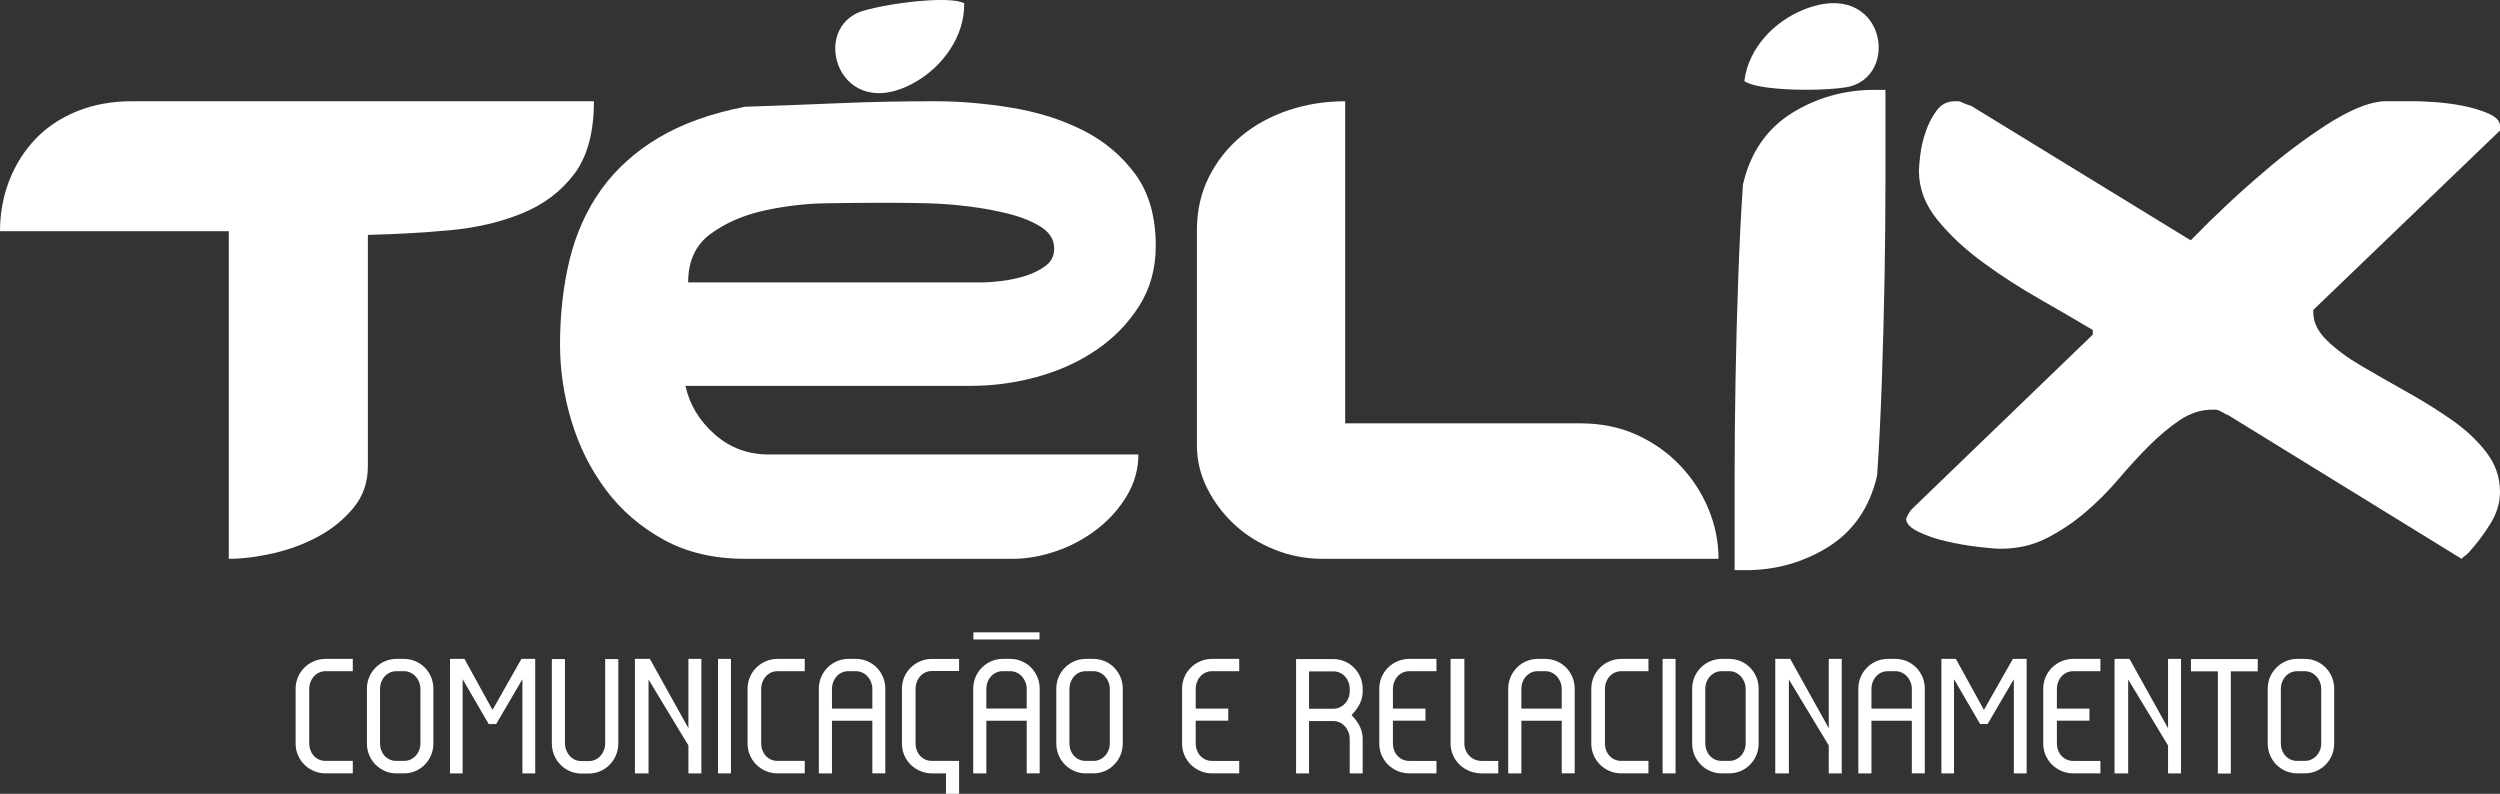
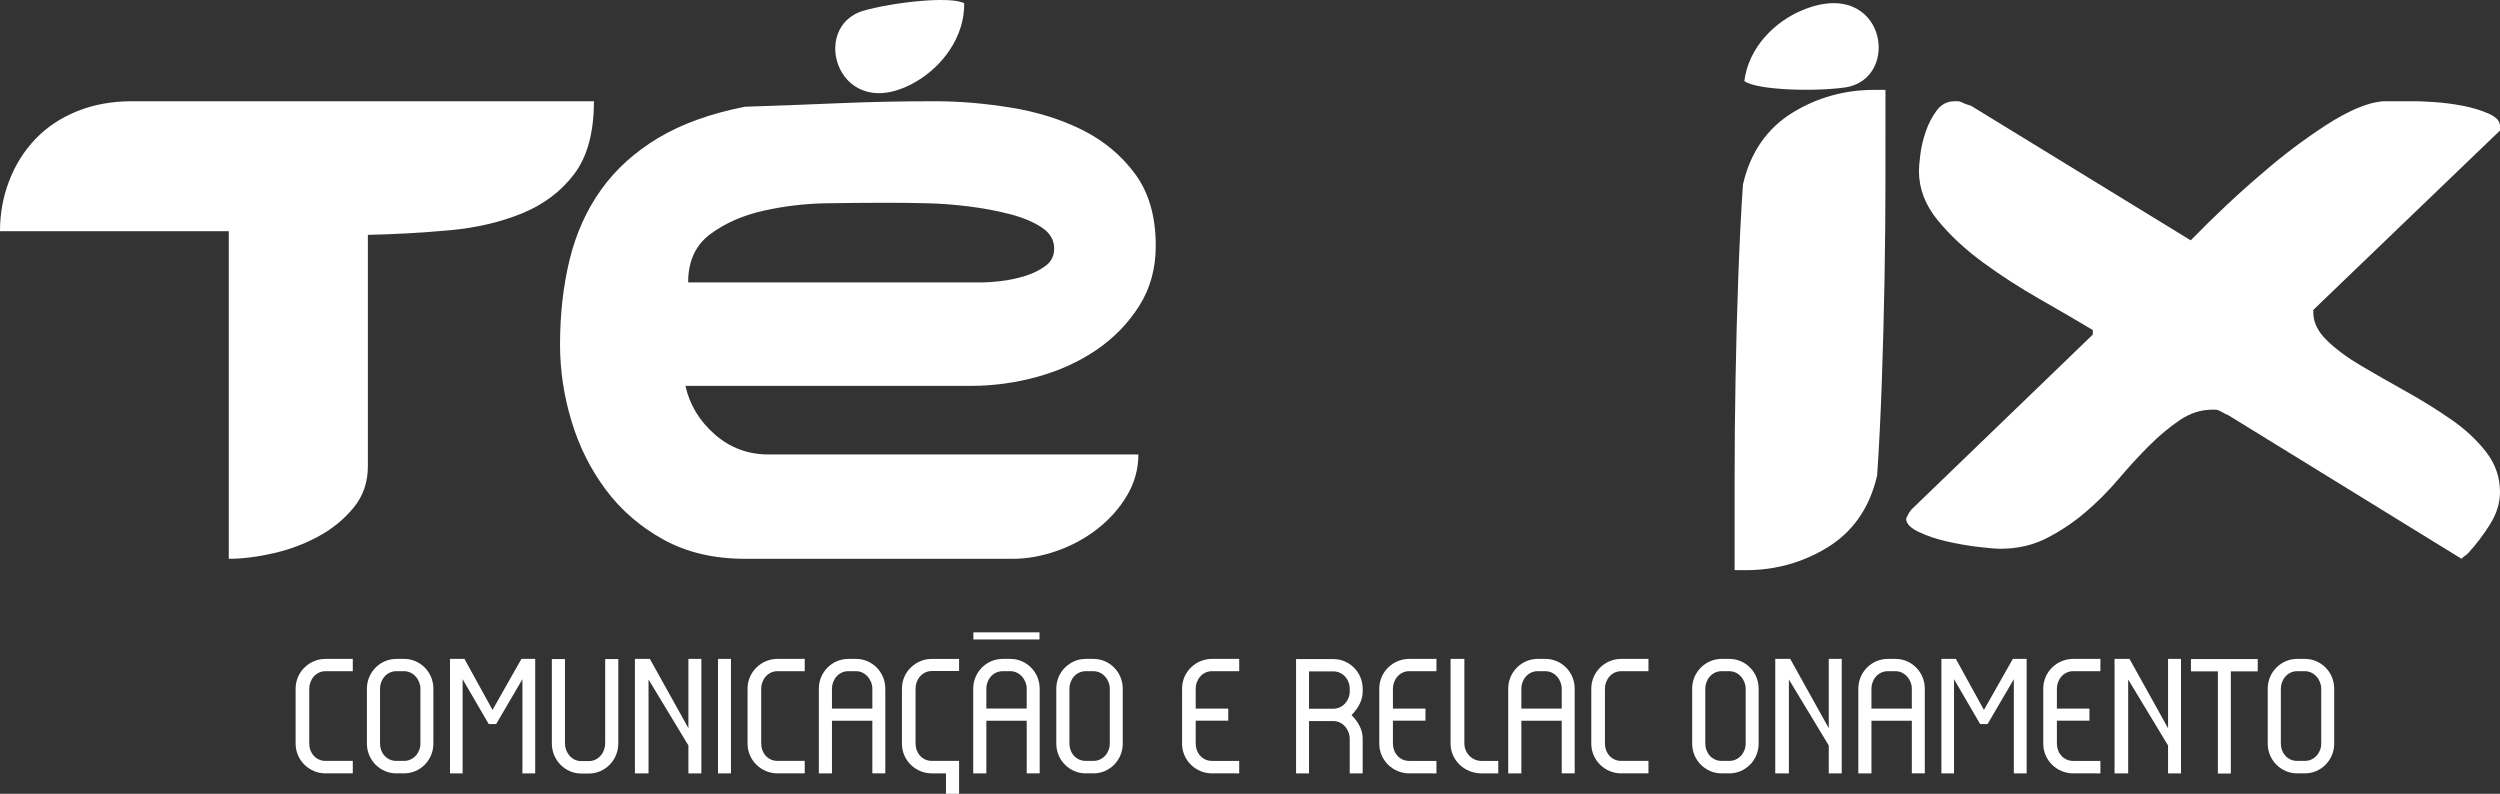
<svg xmlns="http://www.w3.org/2000/svg" version="1.1" x="0px" y="0px" width="220px" height="69.855px" viewBox="0 0 220 69.855" enable-background="new 0 0 220 69.855" xml:space="preserve">
  <rect x="0" y="0" width="220" height="69.855" fill="#333333" stroke="none" />
  <g id="Layer_1">
    <g>
      <g>
        <g>
          <path fill="#FFFFFF" d="M0,20.345c0-1.556,0.268-3.032,0.806-4.429c0.536-1.396,1.301-2.617,2.295-3.664      c0.993-1.047,2.215-1.865,3.664-2.456c1.449-0.59,3.06-0.886,4.832-0.886h40.667c0,2.738-0.577,4.872-1.732,6.402      c-1.155,1.53-2.685,2.685-4.59,3.463c-1.906,0.779-4.04,1.276-6.402,1.49c-2.363,0.215-4.751,0.35-7.167,0.403V41.04      c0,1.397-0.416,2.605-1.248,3.624c-0.833,1.021-1.866,1.866-3.1,2.537c-1.236,0.672-2.565,1.168-3.986,1.49      c-1.423,0.322-2.725,0.483-3.906,0.483V20.345H0z" />
          <path fill="#FFFFFF" d="M49.283,30.33c0-2.684,0.282-5.18,0.846-7.489c0.564-2.308,1.49-4.361,2.778-6.16      c1.288-1.798,2.966-3.314,5.033-4.55c2.066-1.235,4.603-2.147,7.61-2.738c3.167-0.107,6.026-0.214,8.576-0.322      C76.675,8.964,79.401,8.91,82.3,8.91c2.146,0,4.375,0.189,6.684,0.564c2.308,0.376,4.401,1.034,6.281,1.973      c1.879,0.94,3.422,2.228,4.63,3.866c1.208,1.638,1.812,3.744,1.812,6.321c0,1.987-0.483,3.745-1.45,5.275      c-0.967,1.53-2.214,2.818-3.745,3.865c-1.53,1.047-3.261,1.84-5.194,2.376c-1.933,0.537-3.893,0.805-5.879,0.805H60.316      c0.375,1.665,1.234,3.088,2.577,4.268c1.341,1.181,2.926,1.771,4.751,1.771h32.533c0,1.289-0.336,2.496-1.007,3.624      c-0.672,1.127-1.544,2.107-2.617,2.939c-1.075,0.833-2.269,1.478-3.583,1.933c-1.316,0.457-2.591,0.684-3.825,0.684H65.55      c-2.738,0-5.127-0.564-7.167-1.691c-2.041-1.127-3.732-2.589-5.073-4.389c-1.343-1.798-2.349-3.811-3.02-6.04      C49.618,34.827,49.283,32.585,49.283,30.33z M77.066,17.848c-1.075,0-2.524,0.014-4.349,0.04      c-1.826,0.028-3.651,0.241-5.476,0.644c-1.826,0.403-3.396,1.087-4.711,2.053c-1.316,0.967-1.973,2.39-1.973,4.268h25.93      c0.375,0,0.912-0.04,1.61-0.121c0.697-0.08,1.396-0.228,2.094-0.443c0.697-0.214,1.301-0.509,1.812-0.886      c0.51-0.375,0.765-0.886,0.765-1.53c0-0.751-0.363-1.369-1.087-1.852c-0.724-0.483-1.65-0.872-2.778-1.168      c-1.127-0.295-2.336-0.523-3.624-0.684c-1.289-0.161-2.524-0.254-3.704-0.282c-1.181-0.026-2.188-0.04-3.02-0.04      C77.722,17.848,77.227,17.848,77.066,17.848z" />
        </g>
        <g>
-           <path fill="#FFFFFF" d="M118.375,37.255h20.696c1.825,0,3.475,0.336,4.953,1.007c1.476,0.672,2.75,1.57,3.824,2.698      c1.073,1.127,1.905,2.403,2.496,3.825c0.591,1.423,0.886,2.886,0.886,4.389h-34.869c-1.45,0-2.846-0.268-4.188-0.805      c-1.342-0.536-2.51-1.261-3.503-2.174c-0.994-0.912-1.799-1.973-2.416-3.181c-0.617-1.208-0.926-2.482-0.926-3.825V20.264      c0-1.717,0.349-3.274,1.047-4.67c0.697-1.396,1.638-2.589,2.819-3.583c1.18-0.993,2.563-1.758,4.147-2.295      c1.583-0.536,3.262-0.805,5.033-0.805V37.255z" />
          <g>
            <path fill="#FFFFFF" d="M153.145,49.673v-7.546c0-2.791,0.027-5.72,0.081-8.706c0.054-3.056,0.135-6.094,0.242-9.029       c0.106-2.978,0.242-5.68,0.403-8.028c0.631-2.725,2.021-4.727,4.143-6.029c2.085-1.278,4.407-1.926,6.905-1.926h0.5v7.305       c0,2.716-0.027,5.659-0.08,8.746c-0.056,3.087-0.137,6.166-0.242,9.148c-0.107,3.035-0.243,5.763-0.403,8.11       c-0.633,2.727-2.023,4.729-4.144,6.029c-2.082,1.278-4.405,1.926-6.905,1.926H153.145z" />
            <path fill="#FFFFFF" d="M164.919,8.909c0,1.772,0,4.04,0,6.805c0,2.765-0.027,5.677-0.08,8.737       c-0.054,3.06-0.134,6.108-0.242,9.14c-0.108,3.034-0.242,5.731-0.403,8.093c-0.591,2.524-1.892,4.403-3.906,5.637       c-2.013,1.235-4.228,1.852-6.643,1.852c0-1.933,0-4.281,0-7.046c0-2.765,0.026-5.664,0.081-8.697       c0.053-3.032,0.133-6.04,0.242-9.019c0.106-2.98,0.241-5.649,0.403-8.013c0.59-2.523,1.892-4.401,3.905-5.637       C160.289,9.527,162.504,8.909,164.919,8.909 M165.919,7.909h-1c-2.591,0-5.002,0.673-7.166,2       c-2.241,1.375-3.706,3.482-4.356,6.262l-0.018,0.079l-0.006,0.081c-0.162,2.372-0.298,5.079-0.404,8.045       c-0.108,2.943-0.189,5.984-0.242,9.037c-0.054,2.995-0.081,5.927-0.081,8.715v7.046v1h1c2.593,0,5.004-0.673,7.167-2       c2.239-1.372,3.705-3.479,4.357-6.261l0.019-0.079l0.006-0.081c0.16-2.344,0.296-5.078,0.404-8.125       c0.106-2.994,0.187-6.075,0.242-9.158c0.053-3.083,0.08-6.029,0.08-8.755V8.909V7.909L165.919,7.909z" />
          </g>
          <path fill="#FFFFFF" d="M191.815,36.974c-0.913,0.618-1.812,1.369-2.697,2.255c-0.886,0.886-1.786,1.866-2.698,2.939      c-0.913,1.075-1.892,2.053-2.939,2.94c-1.047,0.886-2.174,1.638-3.382,2.255c-1.208,0.618-2.565,0.926-4.067,0.926      c-0.376,0-1.021-0.053-1.933-0.161c-0.913-0.107-1.839-0.268-2.778-0.483c-0.94-0.214-1.771-0.496-2.496-0.846      c-0.725-0.349-1.088-0.737-1.088-1.168l0.162-0.322c0.106-0.214,0.241-0.403,0.403-0.564l15.863-15.3v-0.403      c-1.342-0.805-2.886-1.704-4.63-2.698c-1.745-0.993-3.41-2.066-4.992-3.221c-1.584-1.154-2.927-2.402-4.027-3.745      c-1.101-1.341-1.65-2.791-1.65-4.349c0-0.268,0.04-0.737,0.121-1.409c0.08-0.671,0.242-1.355,0.483-2.053      c0.242-0.697,0.564-1.315,0.967-1.852c0.403-0.536,0.926-0.805,1.57-0.805h0.322c0.053,0,0.147,0.028,0.282,0.08      c0.134,0.054,0.255,0.108,0.363,0.161l0.483,0.161l19.326,11.838c2.147-2.201,4.269-4.187,6.362-5.959      c0.859-0.751,1.772-1.49,2.738-2.215c0.966-0.725,1.905-1.382,2.818-1.973c0.912-0.59,1.799-1.073,2.657-1.45      c0.859-0.375,1.664-0.59,2.416-0.644h2.899c0.267,0,0.805,0.028,1.61,0.08c0.805,0.054,1.623,0.161,2.456,0.322      c0.832,0.161,1.583,0.39,2.255,0.684c0.671,0.296,1.007,0.658,1.007,1.087v0.403L203.572,27.27v0.242      c0,0.859,0.403,1.678,1.208,2.456c0.805,0.779,1.824,1.53,3.06,2.255c1.234,0.725,2.549,1.477,3.946,2.255      c1.395,0.779,2.71,1.598,3.946,2.456c1.234,0.86,2.255,1.812,3.06,2.859c0.805,1.047,1.208,2.215,1.208,3.503      c0,0.967-0.295,1.92-0.886,2.859c-0.592,0.94-1.235,1.786-1.932,2.537c-0.109,0.108-0.189,0.175-0.242,0.201      c-0.054,0.028-0.108,0.068-0.161,0.121l-0.162,0.161l-20.535-12.643c-0.161-0.053-0.322-0.133-0.483-0.242      c-0.108-0.053-0.215-0.107-0.323-0.161c-0.108-0.053-0.215-0.08-0.322-0.08h-0.242      C193.694,36.047,192.727,36.357,191.815,36.974z" />
          <path fill="#FFFFFF" d="M162.346,7.698c-2.638,0.376-7.762,0.248-8.844-0.567c0.368-2.941,2.661-5.226,5.125-6.243      C165.913-2.123,167.417,6.975,162.346,7.698z" />
        </g>
        <g>
          <path fill="#FFFFFF" d="M28.647,68.057c-1.433,0-2.632-1.155-2.632-2.617V60.6c0-1.462,1.199-2.617,2.632-2.617h2.398v1.082      h-2.398c-0.863,0-1.433,0.761-1.433,1.535v4.839c0,0.804,0.57,1.52,1.433,1.52h2.398v1.097H28.647z" />
          <path fill="#FFFFFF" d="M34.876,68.057c-1.404,0-2.587-1.155-2.587-2.617V60.6c0-1.462,1.184-2.617,2.587-2.617h0.688      c1.404,0,2.573,1.155,2.573,2.617v4.839c0,1.462-1.17,2.617-2.573,2.617H34.876z M36.996,60.6c0-0.775-0.614-1.535-1.433-1.535      h-0.688c-0.863,0-1.433,0.761-1.433,1.535v4.839c0,0.804,0.57,1.52,1.433,1.52h0.688c0.819,0,1.433-0.716,1.433-1.52V60.6z" />
          <path fill="#FFFFFF" d="M45.974,59.767l-2.31,3.948h-0.658l-2.296-3.948v8.29h-1.111V57.983h1.272l2.471,4.489l2.544-4.489      h1.213v10.074h-1.126V59.767z" />
          <path fill="#FFFFFF" d="M51.149,68.071c-1.404,0-2.587-1.17-2.587-2.646v-7.427h1.155v7.427c0,0.775,0.57,1.55,1.433,1.55h0.673      c0.863,0,1.433-0.775,1.433-1.55v-7.427h1.155v7.427c0,1.477-1.184,2.646-2.588,2.646H51.149z" />
          <path fill="#FFFFFF" d="M60.58,65.6l-3.509-5.804v8.261h-1.199V57.983h1.316l3.392,6.097v-6.097h1.141v10.074H60.58V65.6z" />
          <path fill="#FFFFFF" d="M63.184,57.983h1.14v10.074h-1.14V57.983z" />
          <path fill="#FFFFFF" d="M68.418,68.057c-1.433,0-2.632-1.155-2.632-2.617V60.6c0-1.462,1.199-2.617,2.632-2.617h2.398v1.082      h-2.398c-0.863,0-1.433,0.761-1.433,1.535v4.839c0,0.804,0.57,1.52,1.433,1.52h2.398v1.097H68.418z" />
          <path fill="#FFFFFF" d="M76.767,63.422h-3.553v4.635h-1.155V60.6c0-1.462,1.184-2.617,2.587-2.617h0.688      c1.404,0,2.573,1.155,2.573,2.617v7.456h-1.141V63.422z M76.767,60.6c0-0.775-0.614-1.535-1.433-1.535h-0.688      c-0.863,0-1.433,0.761-1.433,1.535v1.754h3.553V60.6z" />
          <path fill="#FFFFFF" d="M83.245,68.057h-1.242c-1.433,0-2.632-1.155-2.632-2.603v-4.868c0-1.448,1.199-2.603,2.632-2.603h2.397      v1.067h-2.397c-0.863,0-1.433,0.761-1.433,1.535v4.868c0,0.79,0.57,1.506,1.433,1.506h2.397v2.895h-1.155V68.057z" />
          <path fill="#FFFFFF" d="M90.351,63.422h-3.552v4.635h-1.155V60.6c0-1.462,1.184-2.617,2.587-2.617h0.688      c1.404,0,2.573,1.155,2.573,2.617v7.456h-1.141V63.422z M85.658,55.644h5.819v0.629h-5.819V55.644z M90.351,60.6      c0-0.775-0.614-1.535-1.432-1.535H88.23c-0.863,0-1.432,0.761-1.432,1.535v1.754h3.552V60.6z" />
          <path fill="#FFFFFF" d="M95.541,68.057c-1.404,0-2.587-1.155-2.587-2.617V60.6c0-1.462,1.184-2.617,2.587-2.617h0.688      c1.404,0,2.573,1.155,2.573,2.617v4.839c0,1.462-1.169,2.617-2.573,2.617H95.541z M97.662,60.6c0-0.775-0.614-1.535-1.432-1.535      h-0.688c-0.863,0-1.432,0.761-1.432,1.535v4.839c0,0.804,0.569,1.52,1.432,1.52h0.688c0.818,0,1.432-0.716,1.432-1.52V60.6z" />
          <path fill="#FFFFFF" d="M106.654,68.057c-1.433,0-2.632-1.155-2.632-2.617V60.6c0-1.462,1.199-2.617,2.632-2.617h2.398v1.082      h-2.398c-0.863,0-1.433,0.761-1.433,1.535v1.754h2.866v1.067h-2.866v2.018c0,0.804,0.57,1.52,1.433,1.52h2.398v1.097H106.654z" />
          <path fill="#FFFFFF" d="M118.776,65.016c0-0.79-0.6-1.564-1.447-1.564h-2.135v4.605h-1.14V57.998h3.275      c1.418,0,2.587,1.155,2.587,2.617v0.234c0,0.702-0.292,1.36-0.979,2.076c0.687,0.716,0.979,1.374,0.979,2.091v3.041h-1.14      V65.016z M118.776,60.615c0-0.819-0.6-1.535-1.447-1.535h-2.135v3.29h2.135c0.833,0,1.447-0.731,1.447-1.521V60.615z" />
          <path fill="#FFFFFF" d="M124.009,68.057c-1.432,0-2.632-1.155-2.632-2.617V60.6c0-1.462,1.199-2.617,2.632-2.617h2.398v1.082      h-2.398c-0.863,0-1.432,0.761-1.432,1.535v1.754h2.865v1.067h-2.865v2.018c0,0.804,0.569,1.52,1.432,1.52h2.398v1.097H124.009z" />
          <path fill="#FFFFFF" d="M130.37,68.057c-1.492,0-2.72-1.155-2.72-2.632v-7.442h1.214v7.442c0,0.819,0.643,1.535,1.506,1.535      h1.477v1.097H130.37z" />
          <path fill="#FFFFFF" d="M137.432,63.422h-3.553v4.635h-1.155V60.6c0-1.462,1.184-2.617,2.588-2.617h0.687      c1.404,0,2.574,1.155,2.574,2.617v7.456h-1.141V63.422z M137.432,60.6c0-0.775-0.614-1.535-1.433-1.535h-0.687      c-0.863,0-1.433,0.761-1.433,1.535v1.754h3.553V60.6z" />
          <path fill="#FFFFFF" d="M142.666,68.057c-1.432,0-2.632-1.155-2.632-2.617V60.6c0-1.462,1.199-2.617,2.632-2.617h2.398v1.082      h-2.398c-0.863,0-1.432,0.761-1.432,1.535v4.839c0,0.804,0.569,1.52,1.432,1.52h2.398v1.097H142.666z" />
-           <path fill="#FFFFFF" d="M146.308,57.983h1.141v10.074h-1.141V57.983z" />
          <path fill="#FFFFFF" d="M151.499,68.057c-1.404,0-2.588-1.155-2.588-2.617V60.6c0-1.462,1.184-2.617,2.588-2.617h0.687      c1.404,0,2.574,1.155,2.574,2.617v4.839c0,1.462-1.17,2.617-2.574,2.617H151.499z M153.619,60.6      c0-0.775-0.614-1.535-1.433-1.535h-0.687c-0.863,0-1.433,0.761-1.433,1.535v4.839c0,0.804,0.57,1.52,1.433,1.52h0.687      c0.819,0,1.433-0.716,1.433-1.52V60.6z" />
          <path fill="#FFFFFF" d="M160.93,65.6l-3.508-5.804v8.261h-1.199V57.983h1.316l3.392,6.097v-6.097h1.141v10.074h-1.141V65.6z" />
          <path fill="#FFFFFF" d="M168.241,63.422h-3.553v4.635h-1.155V60.6c0-1.462,1.184-2.617,2.588-2.617h0.687      c1.404,0,2.574,1.155,2.574,2.617v7.456h-1.141V63.422z M168.241,60.6c0-0.775-0.614-1.535-1.433-1.535h-0.687      c-0.863,0-1.433,0.761-1.433,1.535v1.754h3.553V60.6z" />
          <path fill="#FFFFFF" d="M177.218,59.767l-2.31,3.948h-0.658l-2.296-3.948v8.29h-1.111V57.983h1.273l2.47,4.489l2.544-4.489      h1.214v10.074h-1.126V59.767z" />
          <path fill="#FFFFFF" d="M182.438,68.057c-1.432,0-2.632-1.155-2.632-2.617V60.6c0-1.462,1.199-2.617,2.632-2.617h2.398v1.082      h-2.398c-0.863,0-1.432,0.761-1.432,1.535v1.754h2.865v1.067h-2.865v2.018c0,0.804,0.569,1.52,1.432,1.52h2.398v1.097H182.438z" />
          <path fill="#FFFFFF" d="M190.787,65.6l-3.508-5.804v8.261h-1.199V57.983h1.316l3.392,6.097v-6.097h1.141v10.074h-1.141V65.6z" />
          <path fill="#FFFFFF" d="M196.314,68.071h-1.141V59.08h-2.369v-1.082h5.877v1.082h-2.368V68.071z" />
          <path fill="#FFFFFF" d="M202.148,68.057c-1.404,0-2.588-1.155-2.588-2.617V60.6c0-1.462,1.184-2.617,2.588-2.617h0.687      c1.404,0,2.574,1.155,2.574,2.617v4.839c0,1.462-1.17,2.617-2.574,2.617H202.148z M204.268,60.6      c0-0.775-0.614-1.535-1.433-1.535h-0.687c-0.863,0-1.433,0.761-1.433,1.535v4.839c0,0.804,0.57,1.52,1.433,1.52h0.687      c0.819,0,1.433-0.716,1.433-1.52V60.6z" />
        </g>
      </g>
      <path fill="#FFFFFF" d="M76.012,0.936c2.562-0.733,7.655-1.306,8.839-0.646c0.037,2.963-1.922,5.54-4.224,6.885    C73.82,11.152,71.087,2.344,76.012,0.936z" />
    </g>
  </g>
  <g id="Layer_2">
</g>
</svg>